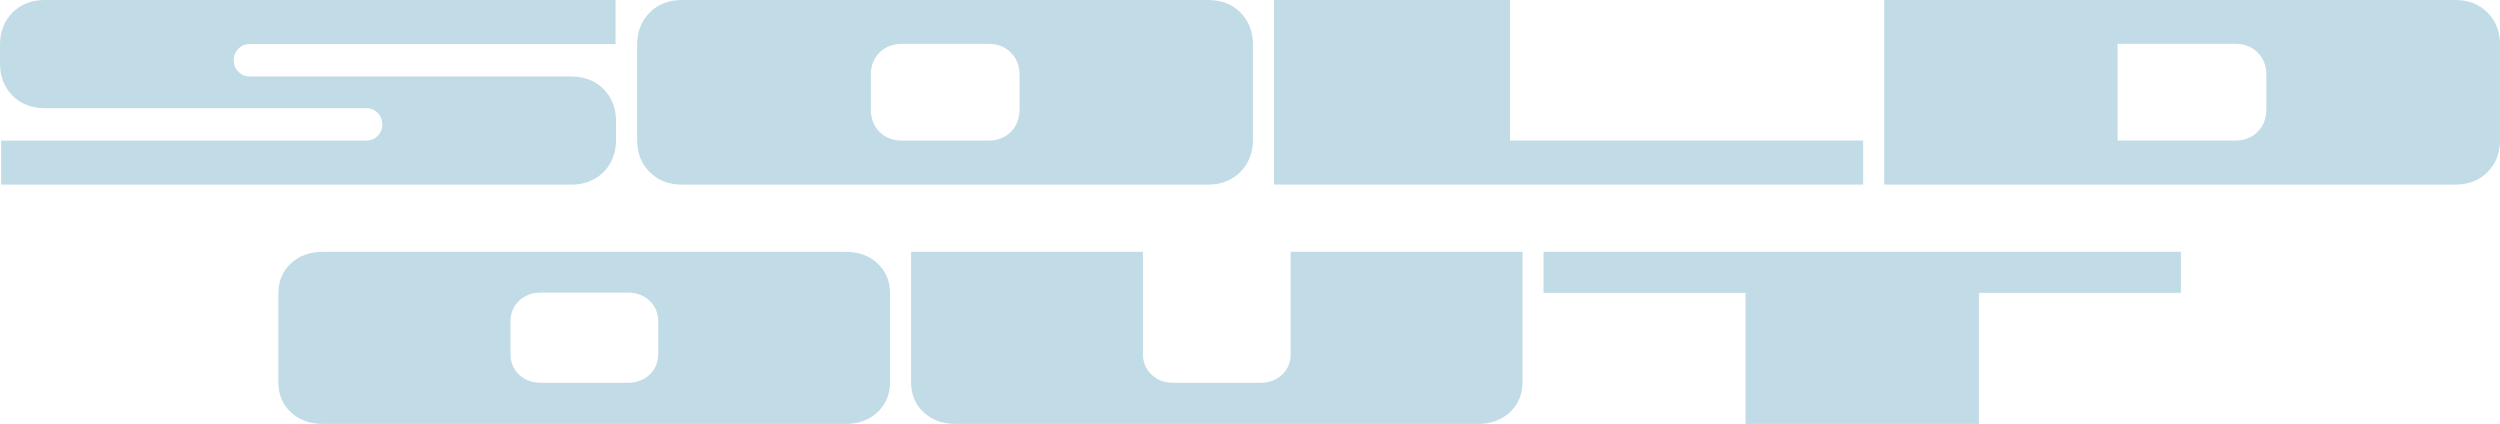
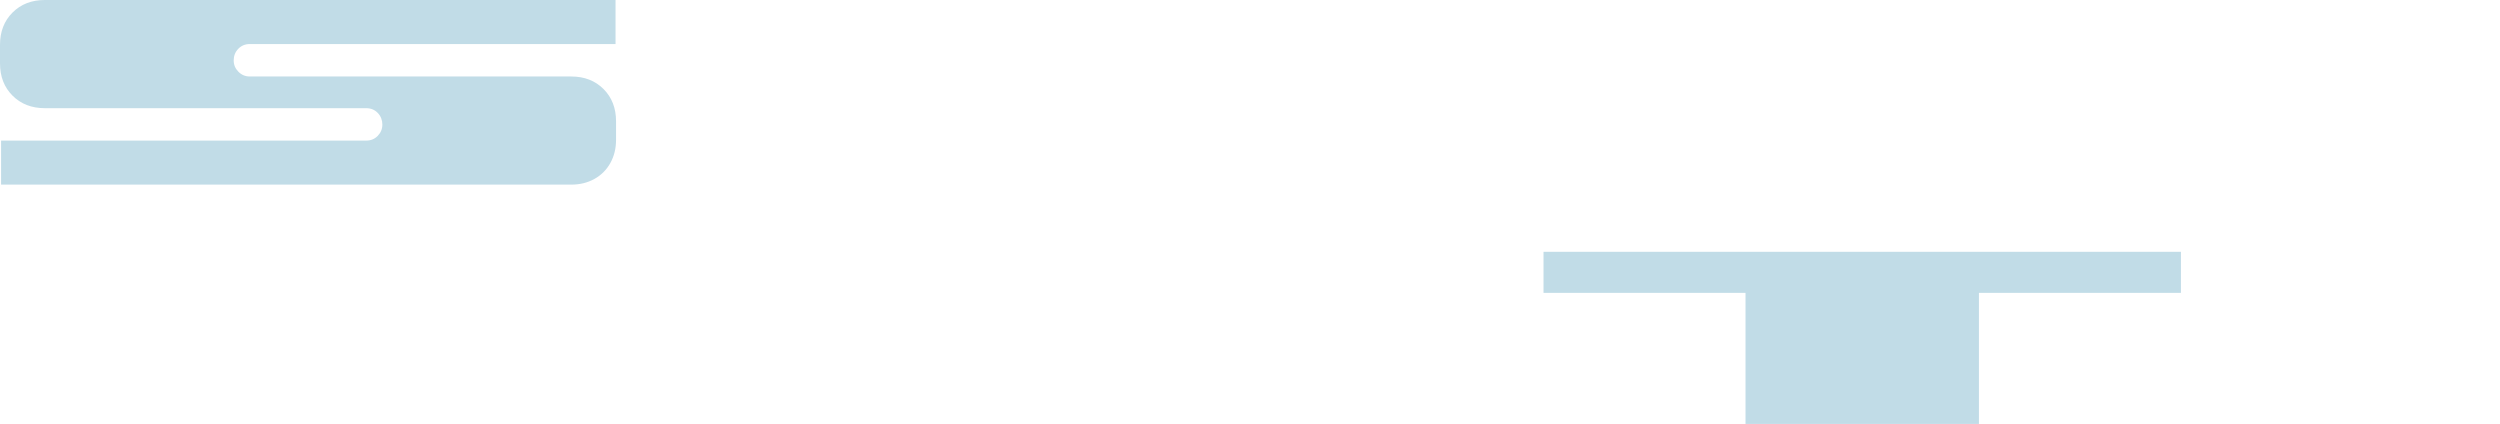
<svg xmlns="http://www.w3.org/2000/svg" viewBox="0 0 532.42 90.28">
  <defs>
    <style>.d{fill:#c1dce7;}</style>
  </defs>
  <g id="a" />
  <g id="b">
    <g id="c">
      <g>
        <g>
          <path class="d" d="M.23,39.32v-9.38H78.01c.97,0,1.79-.34,2.44-1.01s.98-1.48,.98-2.41-.33-1.8-.98-2.47-1.47-1.01-2.44-1.01H9.55c-2.81,0-5.1-.89-6.88-2.67-1.78-1.78-2.67-4.07-2.67-6.88v-3.93C0,6.74,.89,4.45,2.67,2.67,4.45,.89,6.74,0,9.55,0h121.54V9.38H53.19c-.97,0-1.79,.34-2.44,1.01-.65,.67-.98,1.5-.98,2.47s.34,1.74,1.01,2.42,1.48,1.01,2.41,1.01H121.65c2.81,0,5.1,.89,6.88,2.67,1.78,1.78,2.67,4.07,2.67,6.88v3.93c0,1.84-.4,3.48-1.21,4.94-.81,1.46-1.94,2.59-3.4,3.4-1.46,.81-3.11,1.21-4.94,1.21H.23Z" />
-           <path class="d" d="M145.24,39.32c-2.81,0-5.1-.89-6.88-2.67-1.78-1.78-2.67-4.07-2.67-6.88V9.55c0-2.81,.89-5.1,2.67-6.88,1.78-1.78,4.07-2.67,6.88-2.67h112.05c2.81,0,5.1,.89,6.88,2.67,1.78,1.78,2.67,4.07,2.67,6.88V29.77c0,1.84-.41,3.48-1.24,4.94-.82,1.46-1.96,2.59-3.4,3.4-1.44,.81-3.08,1.21-4.91,1.21h-112.05Zm65.26-9.38c1.95,0,3.54-.62,4.77-1.85s1.86-2.83,1.86-4.77v-7.36c0-1.95-.62-3.54-1.86-4.77-1.24-1.24-2.83-1.85-4.77-1.85h-18.42c-1.95,0-3.54,.62-4.77,1.85-1.24,1.24-1.85,2.83-1.85,4.77v7.36c0,1.95,.62,3.54,1.85,4.77s2.83,1.85,4.77,1.85h18.42Z" />
-           <path class="d" d="M396.79,29.93v9.38h-125.47V0h50.27V29.93h75.2Z" />
-           <path class="d" d="M401.28,39.32V0h121.6c2.81,0,5.1,.89,6.88,2.67,1.78,1.78,2.67,4.07,2.67,6.88V29.77c0,2.81-.89,5.1-2.67,6.88-1.78,1.78-4.07,2.67-6.88,2.67h-121.6Zm49.7-29.99V29.93h25.05c1.95,0,3.54-.62,4.77-1.85,1.24-1.24,1.86-2.83,1.86-4.77v-7.36c0-1.95-.62-3.54-1.86-4.77-1.24-1.24-2.83-1.85-4.77-1.85h-25.05Z" />
        </g>
        <g>
-           <path class="d" d="M68.77,90.28c-2.79,0-5.07-.83-6.84-2.49-1.77-1.66-2.65-3.8-2.65-6.41v-18.85c0-2.62,.88-4.75,2.65-6.41,1.77-1.66,4.04-2.49,6.84-2.49h111.31c2.79,0,5.07,.83,6.83,2.49,1.77,1.66,2.65,3.8,2.65,6.41v18.85c0,1.71-.41,3.25-1.23,4.61-.82,1.36-1.95,2.42-3.38,3.17-1.43,.75-3.06,1.13-4.88,1.13H68.77Zm64.83-8.75c1.93,0,3.51-.57,4.74-1.73,1.23-1.15,1.84-2.63,1.84-4.45v-6.86c0-1.81-.62-3.3-1.84-4.45-1.23-1.15-2.81-1.73-4.74-1.73h-18.3c-1.94,0-3.52,.57-4.74,1.73-1.23,1.15-1.84,2.64-1.84,4.45v6.86c0,1.82,.61,3.3,1.84,4.45,1.23,1.15,2.81,1.73,4.74,1.73h18.3Z" />
-           <path class="d" d="M203.52,90.28c-2.79,0-5.07-.83-6.84-2.49-1.77-1.66-2.65-3.8-2.65-6.41v-27.75h49.38v21.72c0,1.82,.62,3.3,1.84,4.45,1.23,1.15,2.81,1.73,4.74,1.73h18.3c1.94,0,3.52-.57,4.74-1.73,1.23-1.15,1.84-2.63,1.84-4.45v-21.72h49.38v27.75c0,1.71-.41,3.25-1.23,4.61-.82,1.36-1.96,2.42-3.4,3.17-1.45,.75-3.09,1.13-4.91,1.13h-111.2Z" />
          <path class="d" d="M421.45,62.37v27.91h-49.71v-27.91h-43.02v-8.74h135.75v8.74h-43.02Z" />
        </g>
      </g>
    </g>
  </g>
</svg>